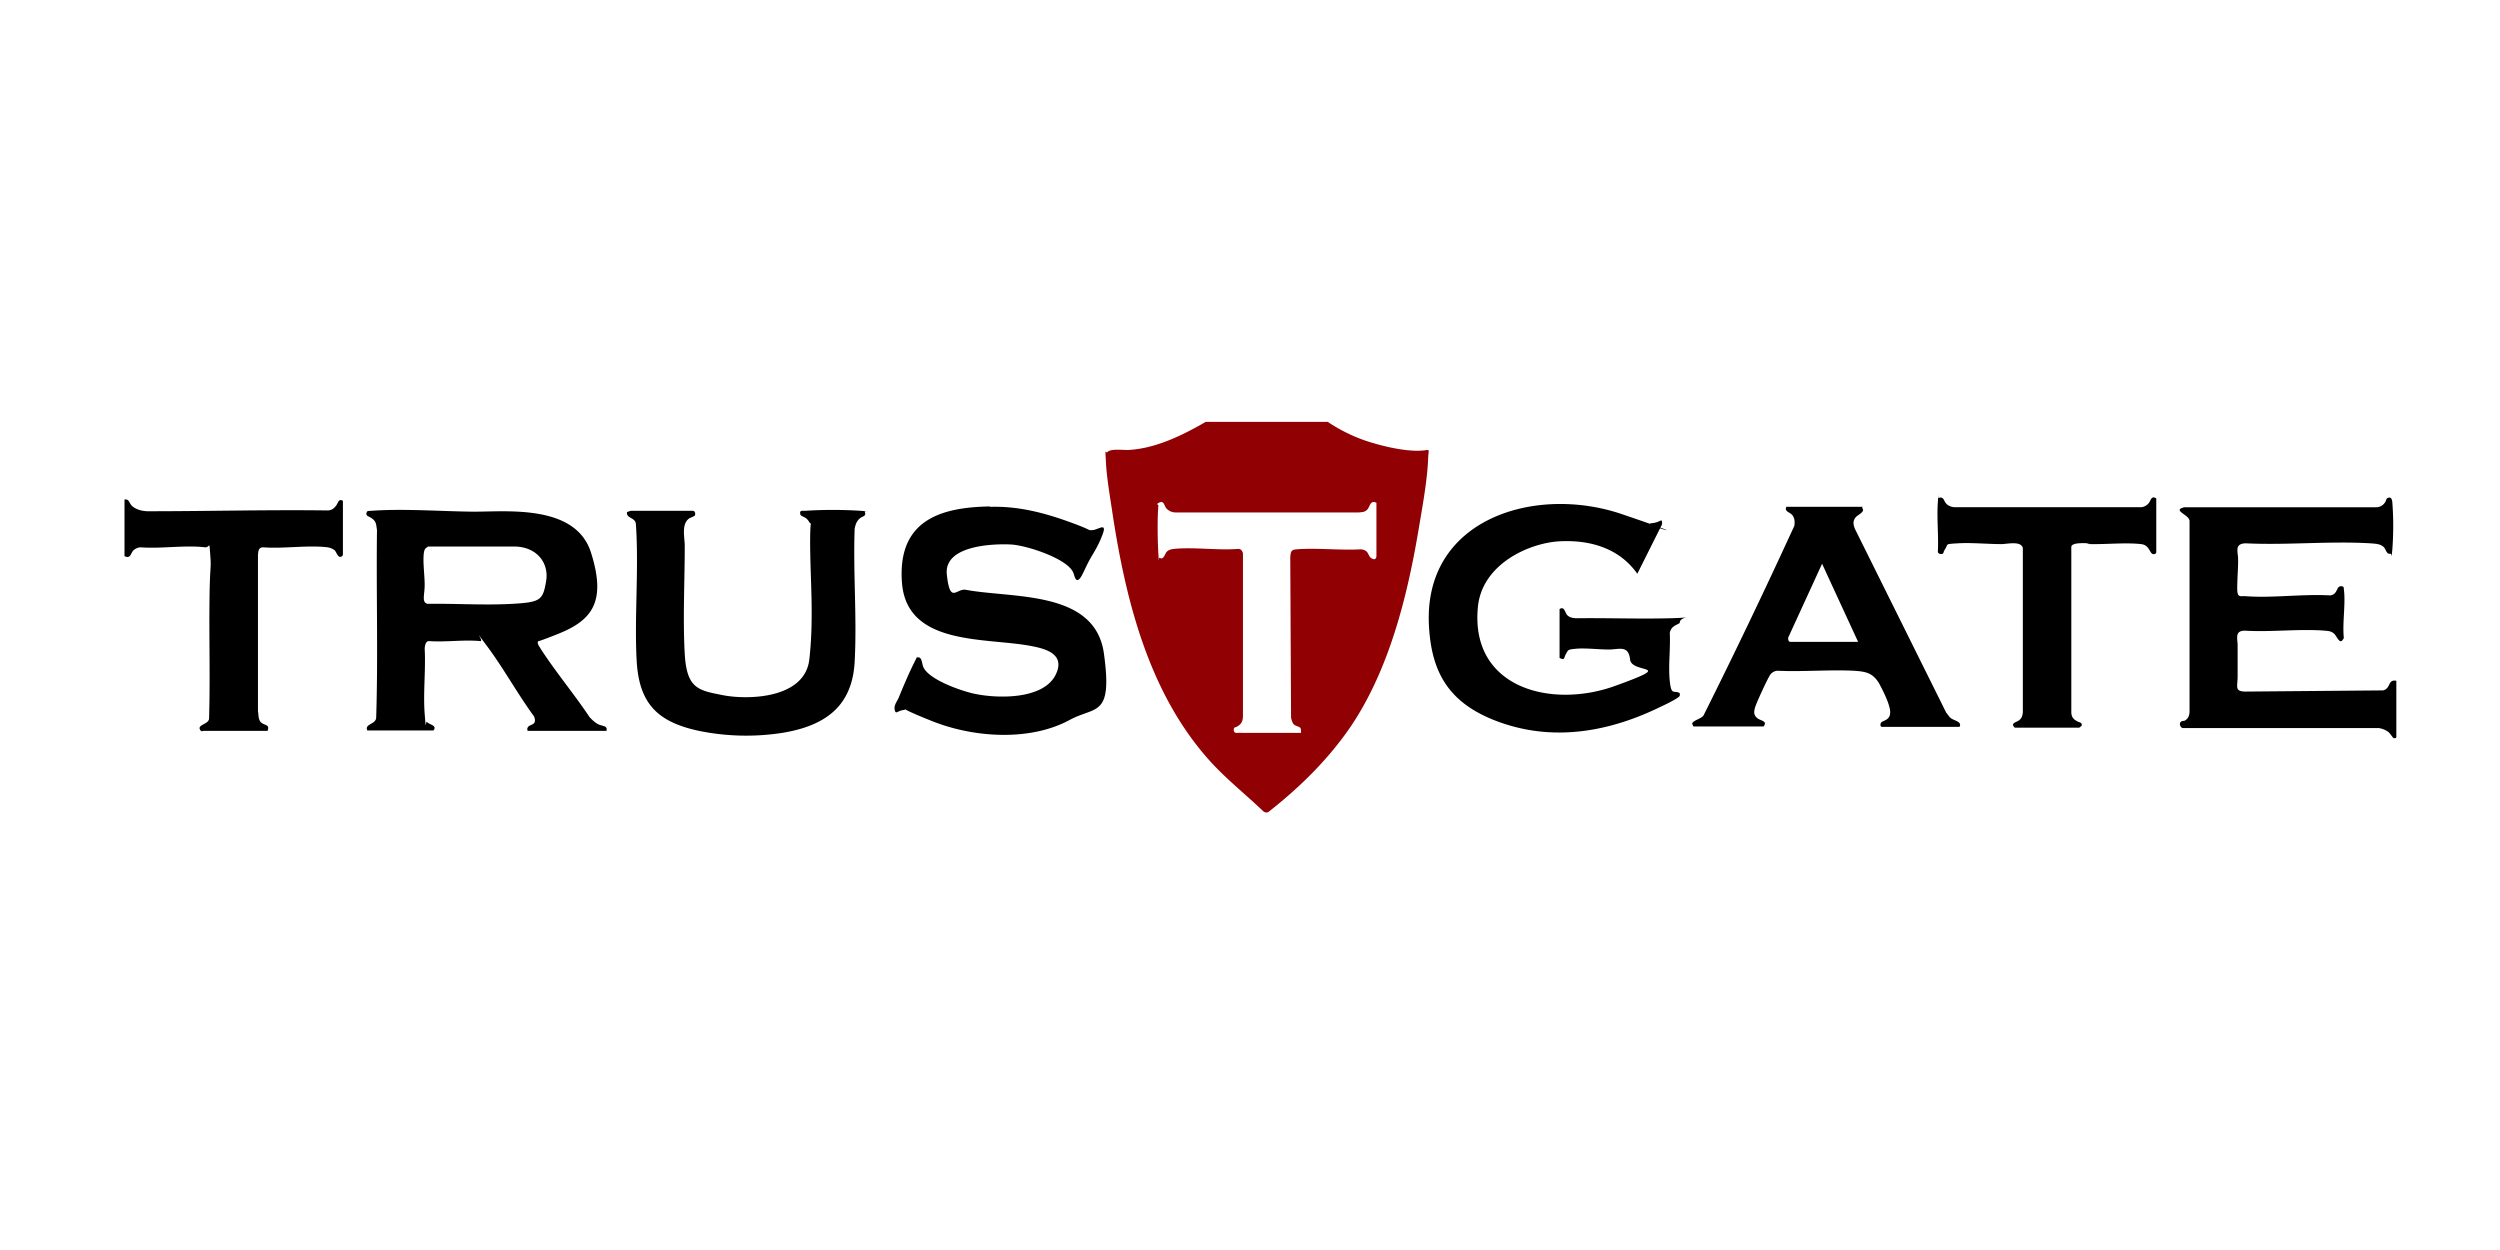
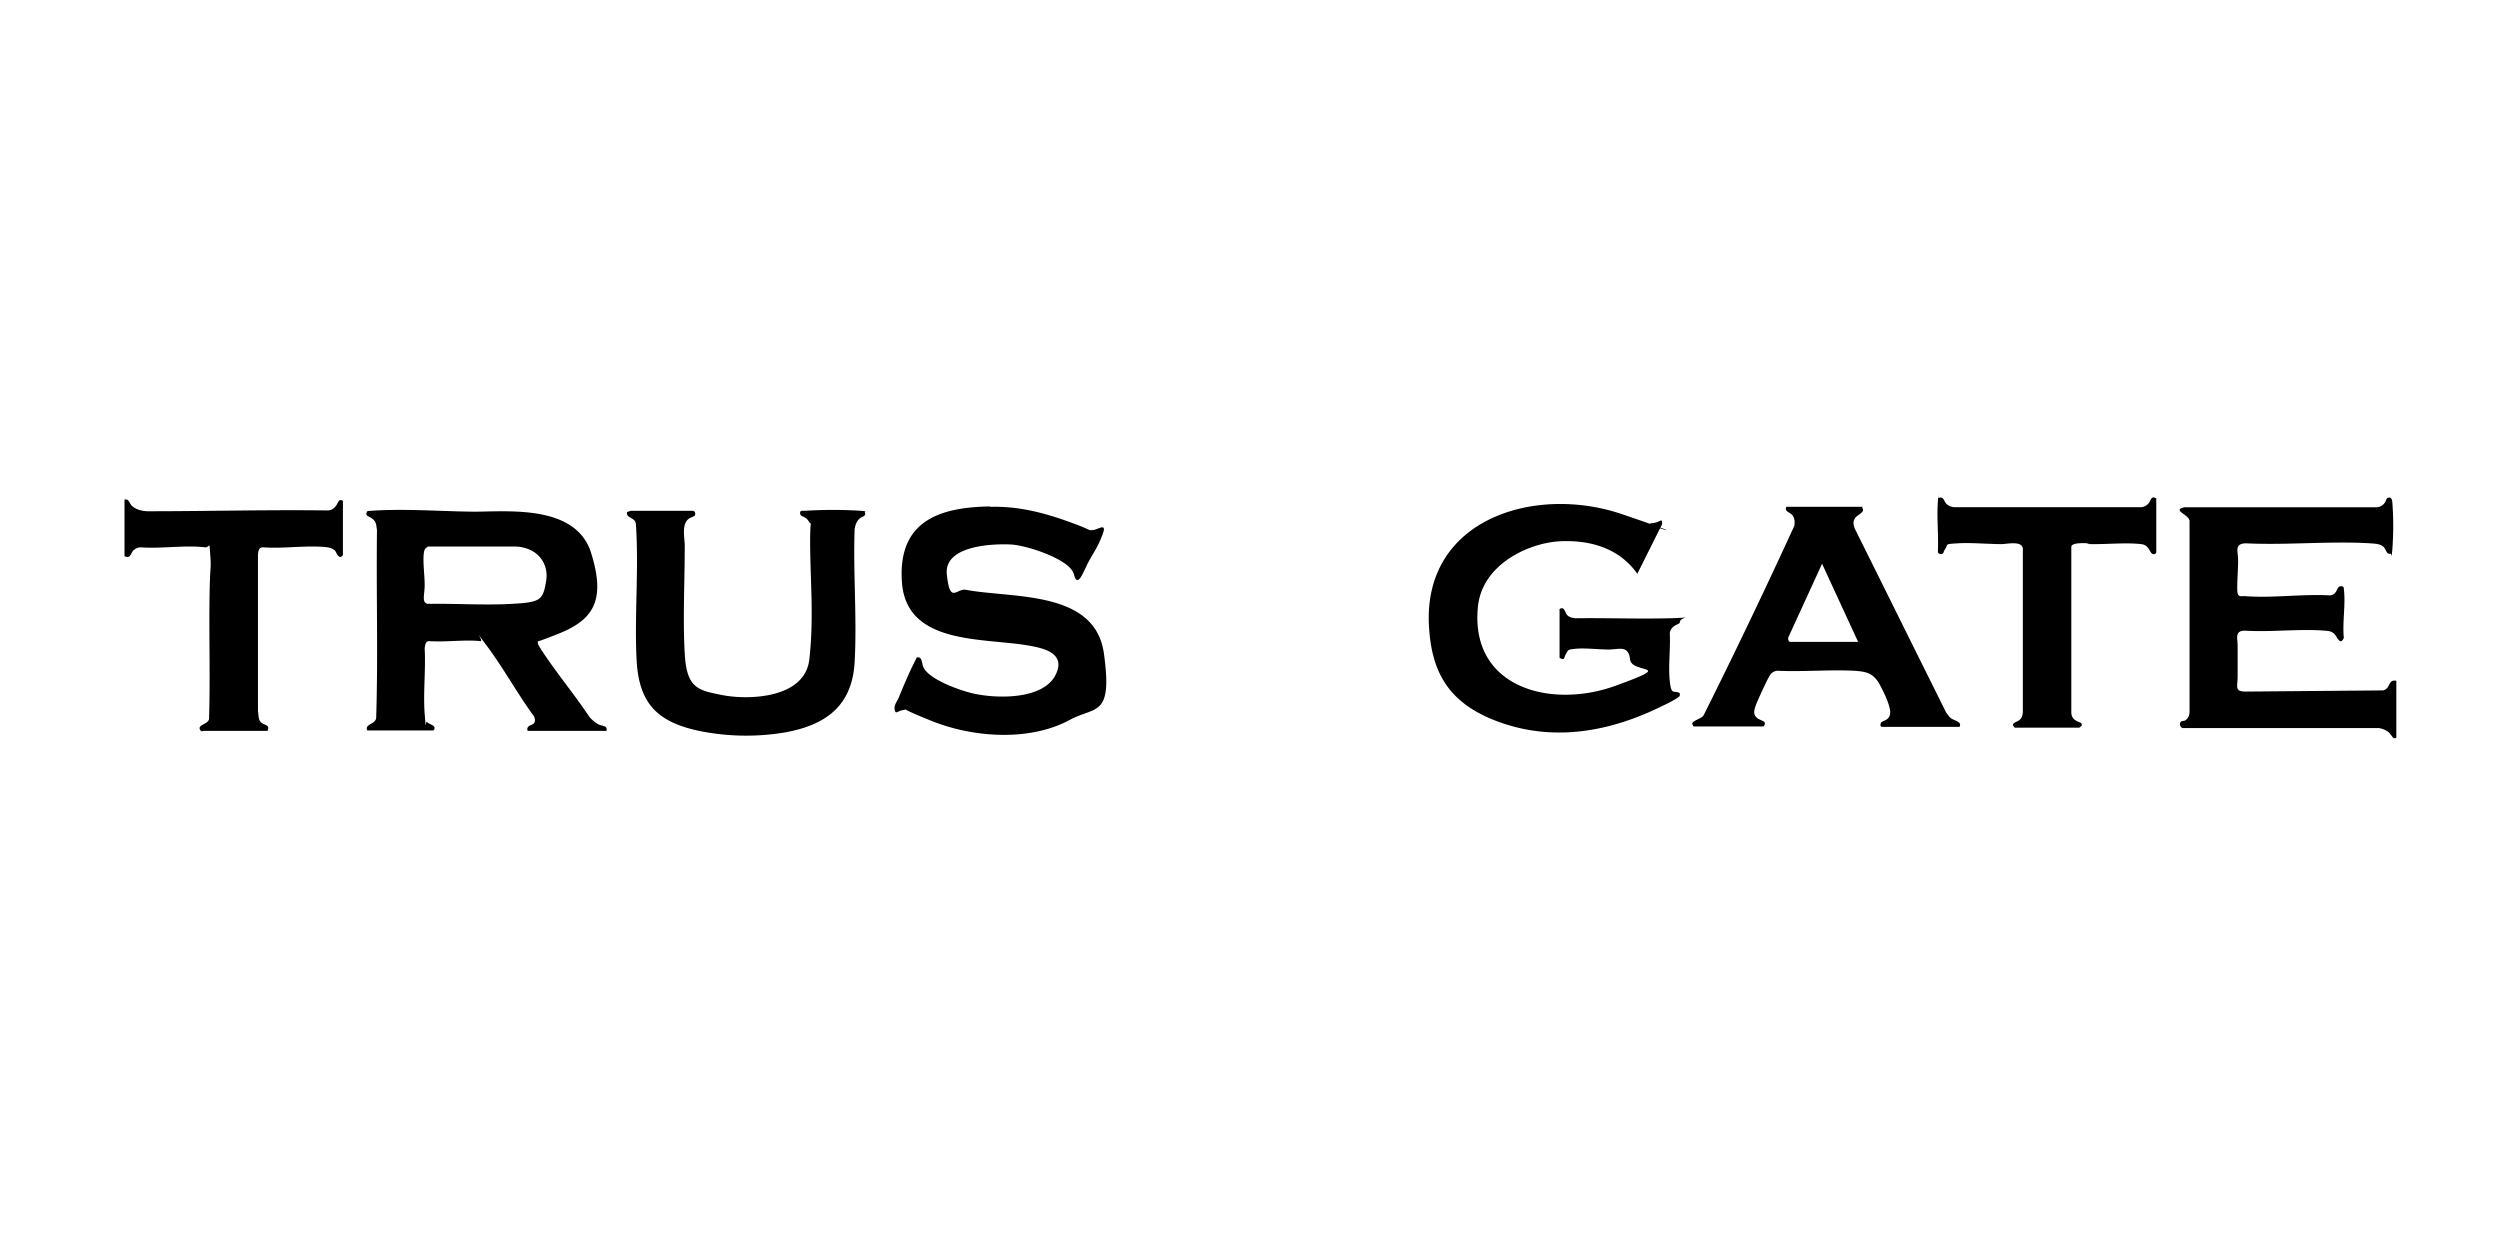
<svg xmlns="http://www.w3.org/2000/svg" width="120" height="60" fill="none" viewBox="0 0 120 60">
-   <path fill="#910003" d="M63.76 20.27a8 8 0 0 0 1.732.865c.615.211 1.635.48 2.443.5s.634-.23.615.385c-.038 1.038-.288 2.385-.462 3.424-.538 3.193-1.404 6.655-3.212 9.368-1.077 1.596-2.462 2.962-3.982 4.154-.077.058-.192.039-.269-.038-.885-.846-1.847-1.597-2.655-2.52-2.827-3.212-3.924-7.56-4.559-11.695-.115-.789-.288-1.75-.327-2.54-.038-.788-.038-.365.077-.48.174-.173.79-.077 1.04-.097 1.288-.076 2.577-.711 3.673-1.346h5.886zm-1.365 14.657c-.039-.058-.212-.077-.289-.154s-.115-.23-.135-.327l-.038-7.675c.02-.27.02-.385.308-.404.98-.077 2.077.058 3.078 0 .403.038.326.308.5.423.173.116.25.02.25-.115v-2.54c-.308-.153-.308.193-.443.328-.134.134-.269.115-.384.134H56.45a.6.6 0 0 1-.462-.192c-.115-.135-.115-.385-.327-.289s-.058.097-.058.154c-.057.577-.038 1.732 0 2.328.039.596 0 .154.058.173.193.135.25-.192.346-.289.097-.096.212-.115.327-.134.981-.096 2.116.077 3.097 0 .135 0 .193.077.231.211v7.752c0 .212-.02.385-.211.52-.193.134-.212.038-.231.192 0 .23.211.135.346.154h2.885c0-.077 0-.192-.038-.25z" />
  <path fill="#000" d="M5.976 23.982c.212-.058.23.173.346.288.193.193.52.27.789.27 2.866 0 5.732-.077 8.598-.039.193 0 .308-.077.424-.23.115-.155.115-.347.327-.232v2.54c0 .057 0 .076-.039.115-.192.154-.27-.212-.365-.288a.8.8 0 0 0-.327-.135c-.962-.116-2.116.077-3.097 0-.231 0-.231.192-.25.365v7.502c.038.173 0 .424.173.558s.404.077.288.385H9.785c-.039 0-.116.057-.173-.039-.173-.269.423-.269.423-.558.057-1.865 0-3.731.02-5.597.018-1.866.095-1.5.037-2.25-.057-.75 0-.347-.25-.366-.961-.116-2.115.077-3.096 0a.55.55 0 0 0-.328.134c-.153.135-.134.443-.442.289zM29.078 35.081h-3.75s-.04-.115 0-.154c.076-.192.48-.077.307-.538-.789-1.077-1.462-2.309-2.25-3.366-.79-1.058-.135-.231-.327-.25-.79-.078-1.655.057-2.463 0-.173 0-.192.211-.211.346.058 1.02-.077 2.135 0 3.135s.038.308.115.404c.116.135.5.154.308.404h-3.174c-.154-.308.385-.288.423-.596.096-3.001 0-6.021.039-9.022-.039-.23-.02-.384-.212-.538s-.365-.116-.27-.347c.04-.038.116-.038.174-.038 1.539-.116 3.309.02 4.867.038 1.558.02 4.962-.404 5.713 1.962.75 2.366.057 3.251-1.578 3.905s-.904.25-.962.347c-.057.134.077.269.135.384.712 1.097 1.597 2.155 2.328 3.251.115.135.288.289.442.365s.481.058.366.327zm-8.579-8.81c-.115.058-.134.154-.154.27-.057.423.039 1.058.039 1.538 0 .481-.154.828.134.905 1.347-.02 2.732.076 4.078 0 1.347-.077 1.462-.174 1.616-1.078s-.461-1.654-1.5-1.673h-4.174zM79.745 24.964c.02 0 .058.173.02.23l-1.174 2.347c-.865-1.23-2.27-1.635-3.732-1.558s-3.75 1.097-3.924 3.193c-.346 3.867 3.54 4.848 6.579 3.751 3.04-1.096.808-.557.73-1.27-.076-.71-.538-.48-1.019-.48s-1.115-.077-1.558-.039c-.442.039-.384.058-.5.25-.115.193-.038.327-.308.193v-2.347c.25-.154.25.192.385.308s.25.115.385.134c1.52-.019 3.02.039 4.54 0 1.52-.038.461-.153.461.212-.038.096-.423.115-.48.5.038.75-.078 1.578 0 2.308.076.732.21.404.48.578v.115c0 .096-.712.442-.846.5-2.405 1.193-5.04 1.712-7.656.827s-3.424-2.462-3.54-4.713c-.25-5.116 5.117-6.732 9.253-5.328s.981.481 1.404.443c.423-.039.443-.173.5-.116zM115.024 35.39c0 .038-.096.057-.135.038-.038-.02-.173-.25-.269-.308a1 1 0 0 0-.443-.173h-9.387c-.115 0-.192-.174-.134-.27s.173-.057.23-.096c.154-.096.212-.25.212-.442v-9.137c-.019-.308-.866-.5-.25-.654h9.214a.5.5 0 0 0 .404-.212c.096-.134.058-.192.135-.23.173-.078.211.057.23.192a15 15 0 0 1 0 2.289c-.057.577 0 .173-.096.192-.173.038-.211-.192-.288-.288-.154-.193-.443-.193-.674-.212-1.942-.116-4.02.096-5.982 0-.519.02-.385.346-.365.692.019.347-.039.981-.039 1.462s.135.366.404.385c1.308.096 2.732-.115 4.059-.038.423-.058.25-.539.615-.424.039.039.039.077.039.116.096.712-.077 1.616 0 2.347-.193.423-.327-.116-.5-.231-.173-.116-.27-.096-.404-.116-1.231-.096-2.616.077-3.847 0-.501 0-.347.385-.347.693v1.5c0 .5-.154.712.347.731l6.636-.057c.385-.097.212-.54.635-.462v2.713M47.525 24.328c1.328-.039 2.54.27 3.77.712 1.232.442.885.423 1.155.404.269-.02.692-.385.48.192s-.423.866-.615 1.212-.308.654-.442.865c-.25.347-.289-.096-.366-.25-.327-.673-2.25-1.289-2.981-1.327s-3.232 0-3.078 1.443c.154 1.442.462.654.904.73 2.25.424 6.213 0 6.636 3.06.423 3.058-.384 2.519-1.615 3.173-1.924 1.058-4.636.866-6.618.077-1.98-.789-1.077-.577-1.385-.539-.307.039-.365.231-.423 0-.058-.23.135-.442.193-.596.211-.52.48-1.154.73-1.654s.116-.25.174-.27c.211-.057.211.308.269.443.25.615 1.808 1.154 2.424 1.289 1.115.25 3.404.307 3.962-.962.404-.904-.442-1.173-1.135-1.308-2.154-.442-6.04.038-6.27-3.059-.231-3.097 2.02-3.616 4.231-3.654zM33.31 24.77c-.038.038-.173.077-.23.115-.385.27-.212.924-.212 1.308 0 1.693-.096 3.52 0 5.194s.654 1.75 1.827 1.981 3.944.193 4.155-1.73c.212-1.925.058-3.617.039-5.31s.115-1-.058-1.289-.404-.211-.423-.385c-.02-.173.115-.134.211-.134a21 21 0 0 1 2.713 0c.73.058.134 0 .173.038.096.231-.096.212-.212.308-.173.135-.23.308-.27.52-.076 2.115.116 4.289 0 6.386-.115 2.096-1.365 3.058-3.462 3.404a11.3 11.3 0 0 1-4.02-.096c-1.962-.423-2.866-1.288-2.981-3.366-.116-2.077.115-4.424-.039-6.579-.038-.307-.48-.25-.423-.557l.173-.058h2.982c.115 0 .154.173.077.25zM89.383 24.386c.173.173-.212.327-.308.442-.154.193-.116.346-.039.558l4.386 8.83c.077.076.115.172.212.25.173.134.558.172.423.423h-3.732c-.077-.02-.077-.116-.038-.193.057-.115.423-.096.442-.48.02-.385-.404-1.174-.538-1.424-.308-.5-.635-.558-1.212-.596-1.193-.058-2.463.057-3.655 0a.46.46 0 0 0-.366.211c-.134.212-.634 1.289-.711 1.539s-.058.385.096.52c.154.134.52.134.308.403h-3.367l-.057-.115c-.02-.173.48-.25.557-.442 1.5-3.001 2.944-6.021 4.348-9.08.019-.192.019-.346-.096-.5-.116-.154-.404-.173-.289-.404h3.655zm-.193 6.425L87.46 27.06l-1.597 3.481c-.057.077-.038.27.077.27zM99.885 34.696c.039.039.058.116.02.154l-.097.077h-3.097c-.23-.211.058-.25.193-.346.134-.096.173-.212.192-.385V26.31c-.077-.366-.77-.193-1.02-.193-.673 0-1.442-.077-2.096-.038-.654.038-.462.038-.597.25-.134.211-.076.211-.115.23-.077.078-.27.02-.25-.096.038-.769-.058-1.615 0-2.385s0-.134.038-.173c.231-.096.25.135.347.25s.25.192.461.192h8.849a.52.52 0 0 0 .423-.192c.115-.135.115-.385.365-.23v2.538c.02.077-.057.154-.134.135-.193 0-.173-.442-.596-.48-.654-.078-1.539 0-2.232 0-.692 0-.154-.04-.231-.04-.192 0-.827-.057-.885.155v7.944c0 .173.058.308.212.404s.192.077.23.115z" />
</svg>